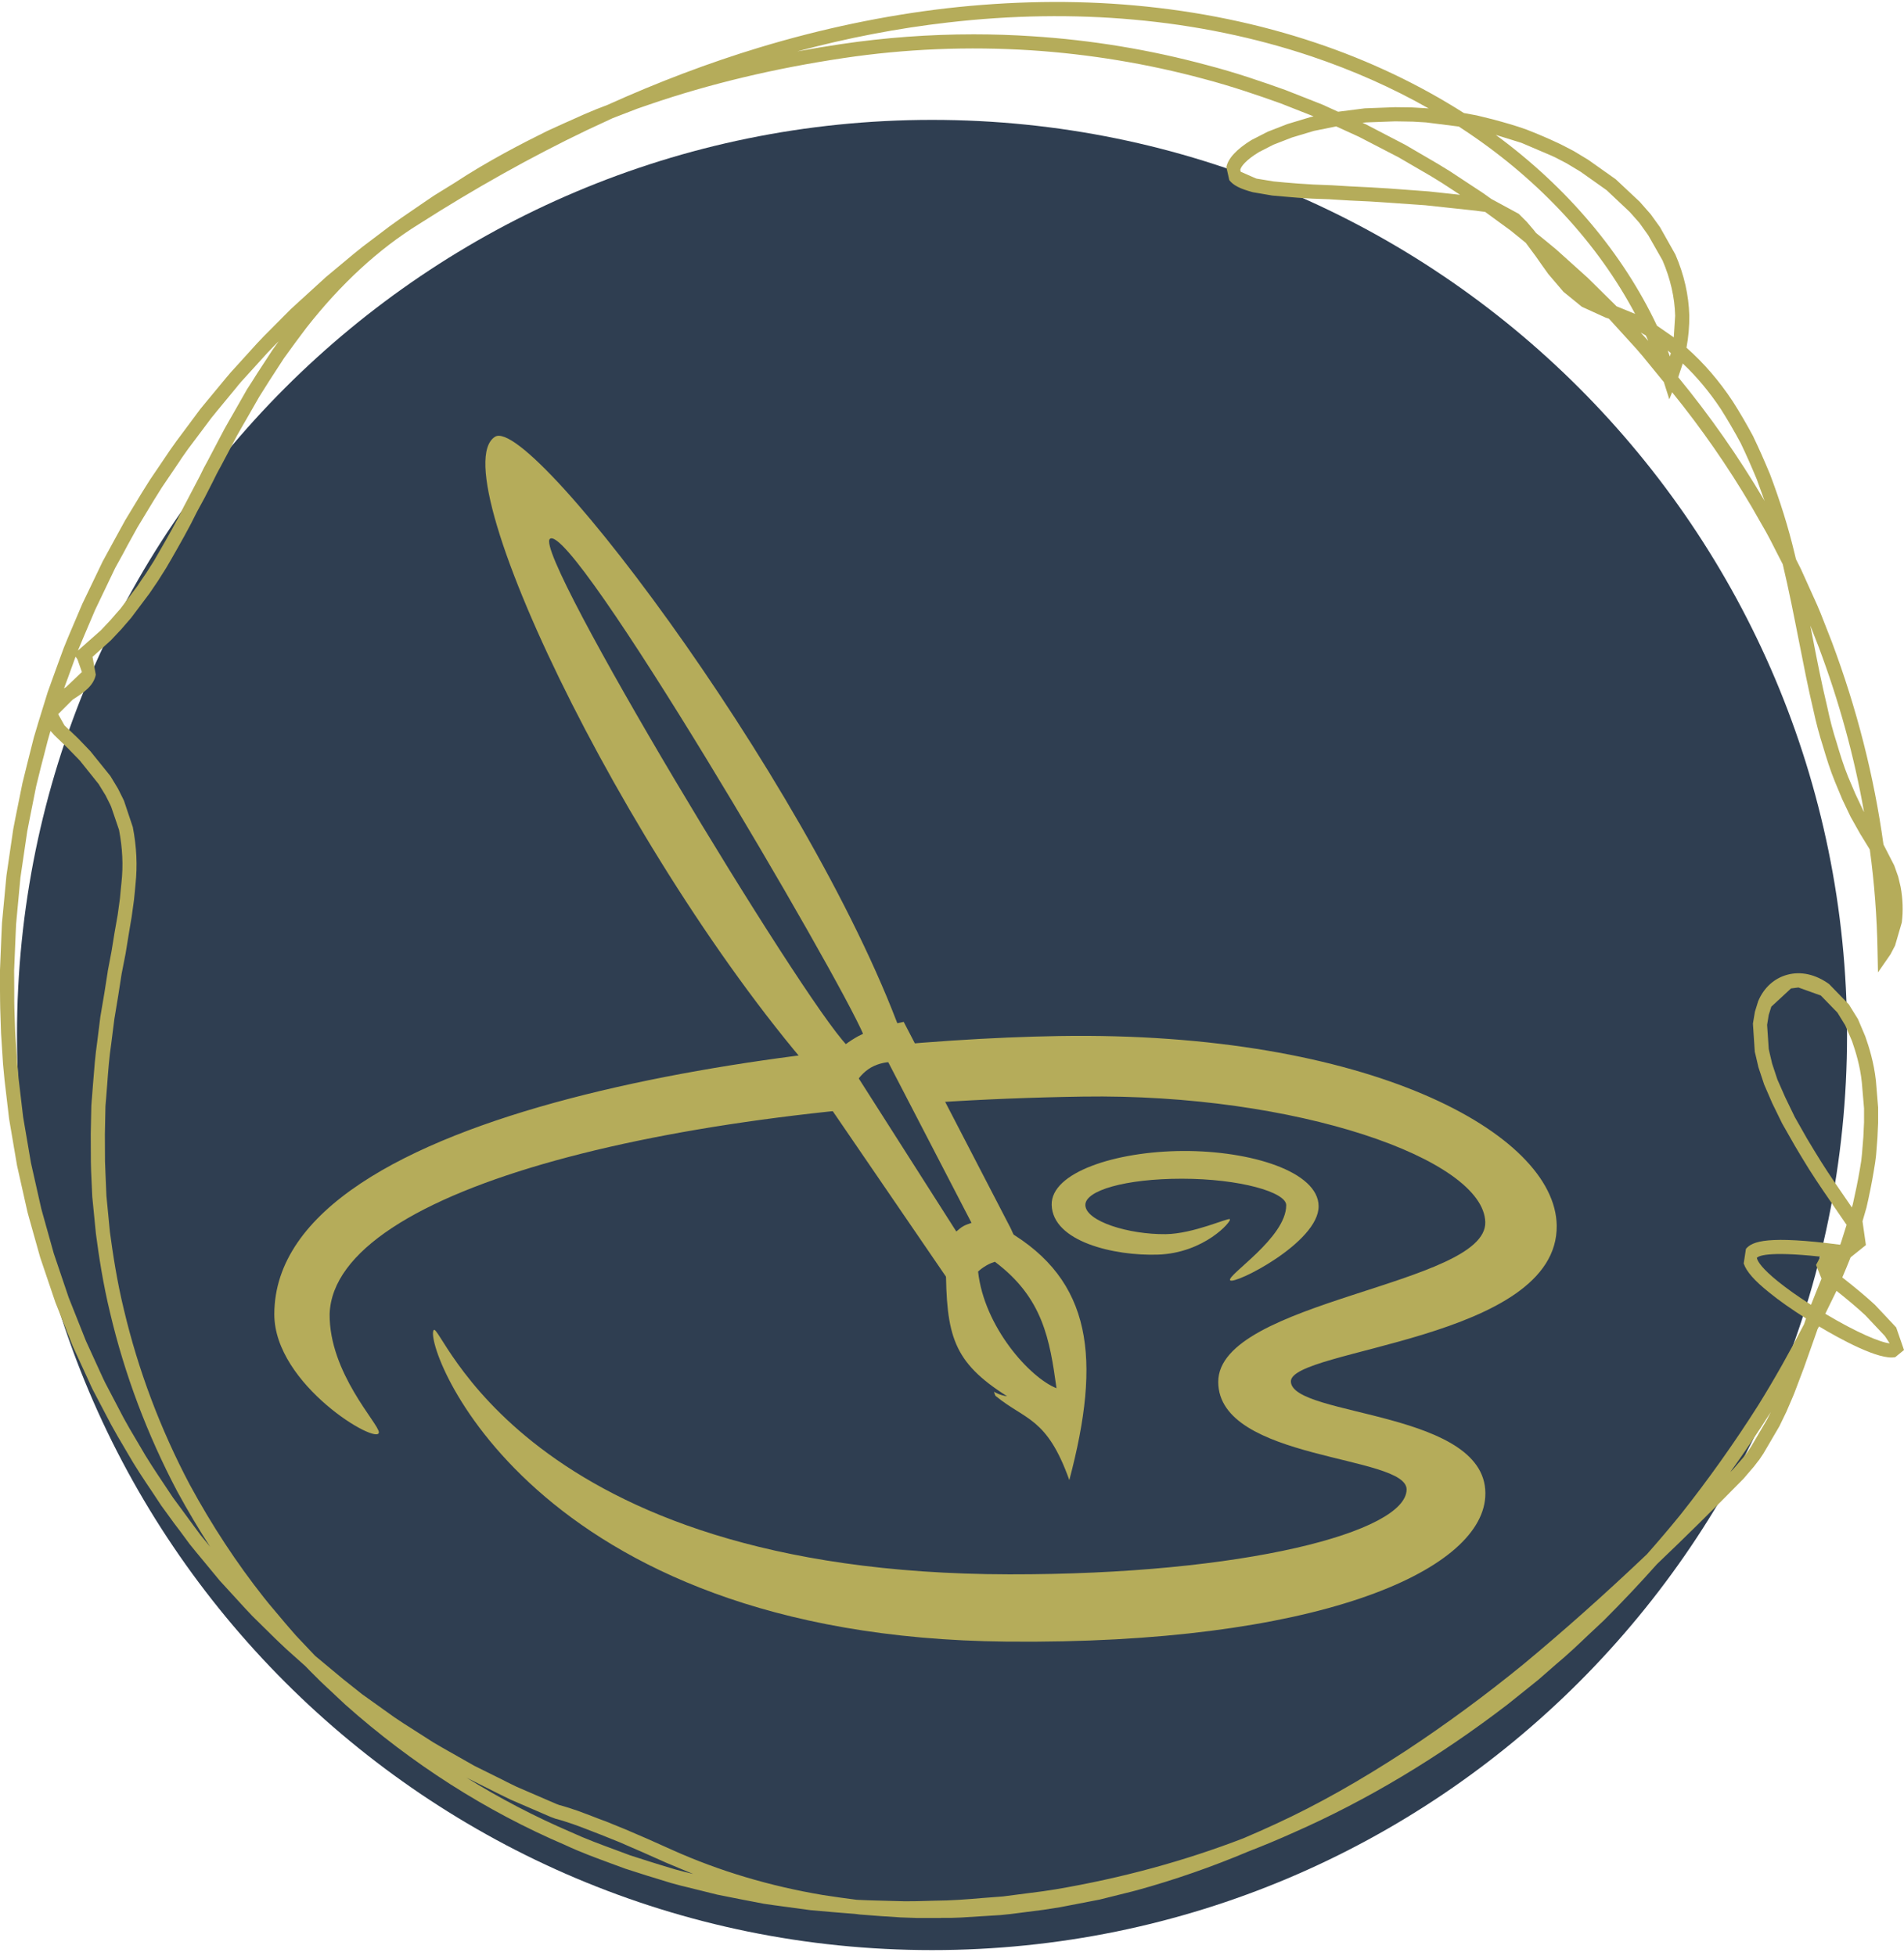
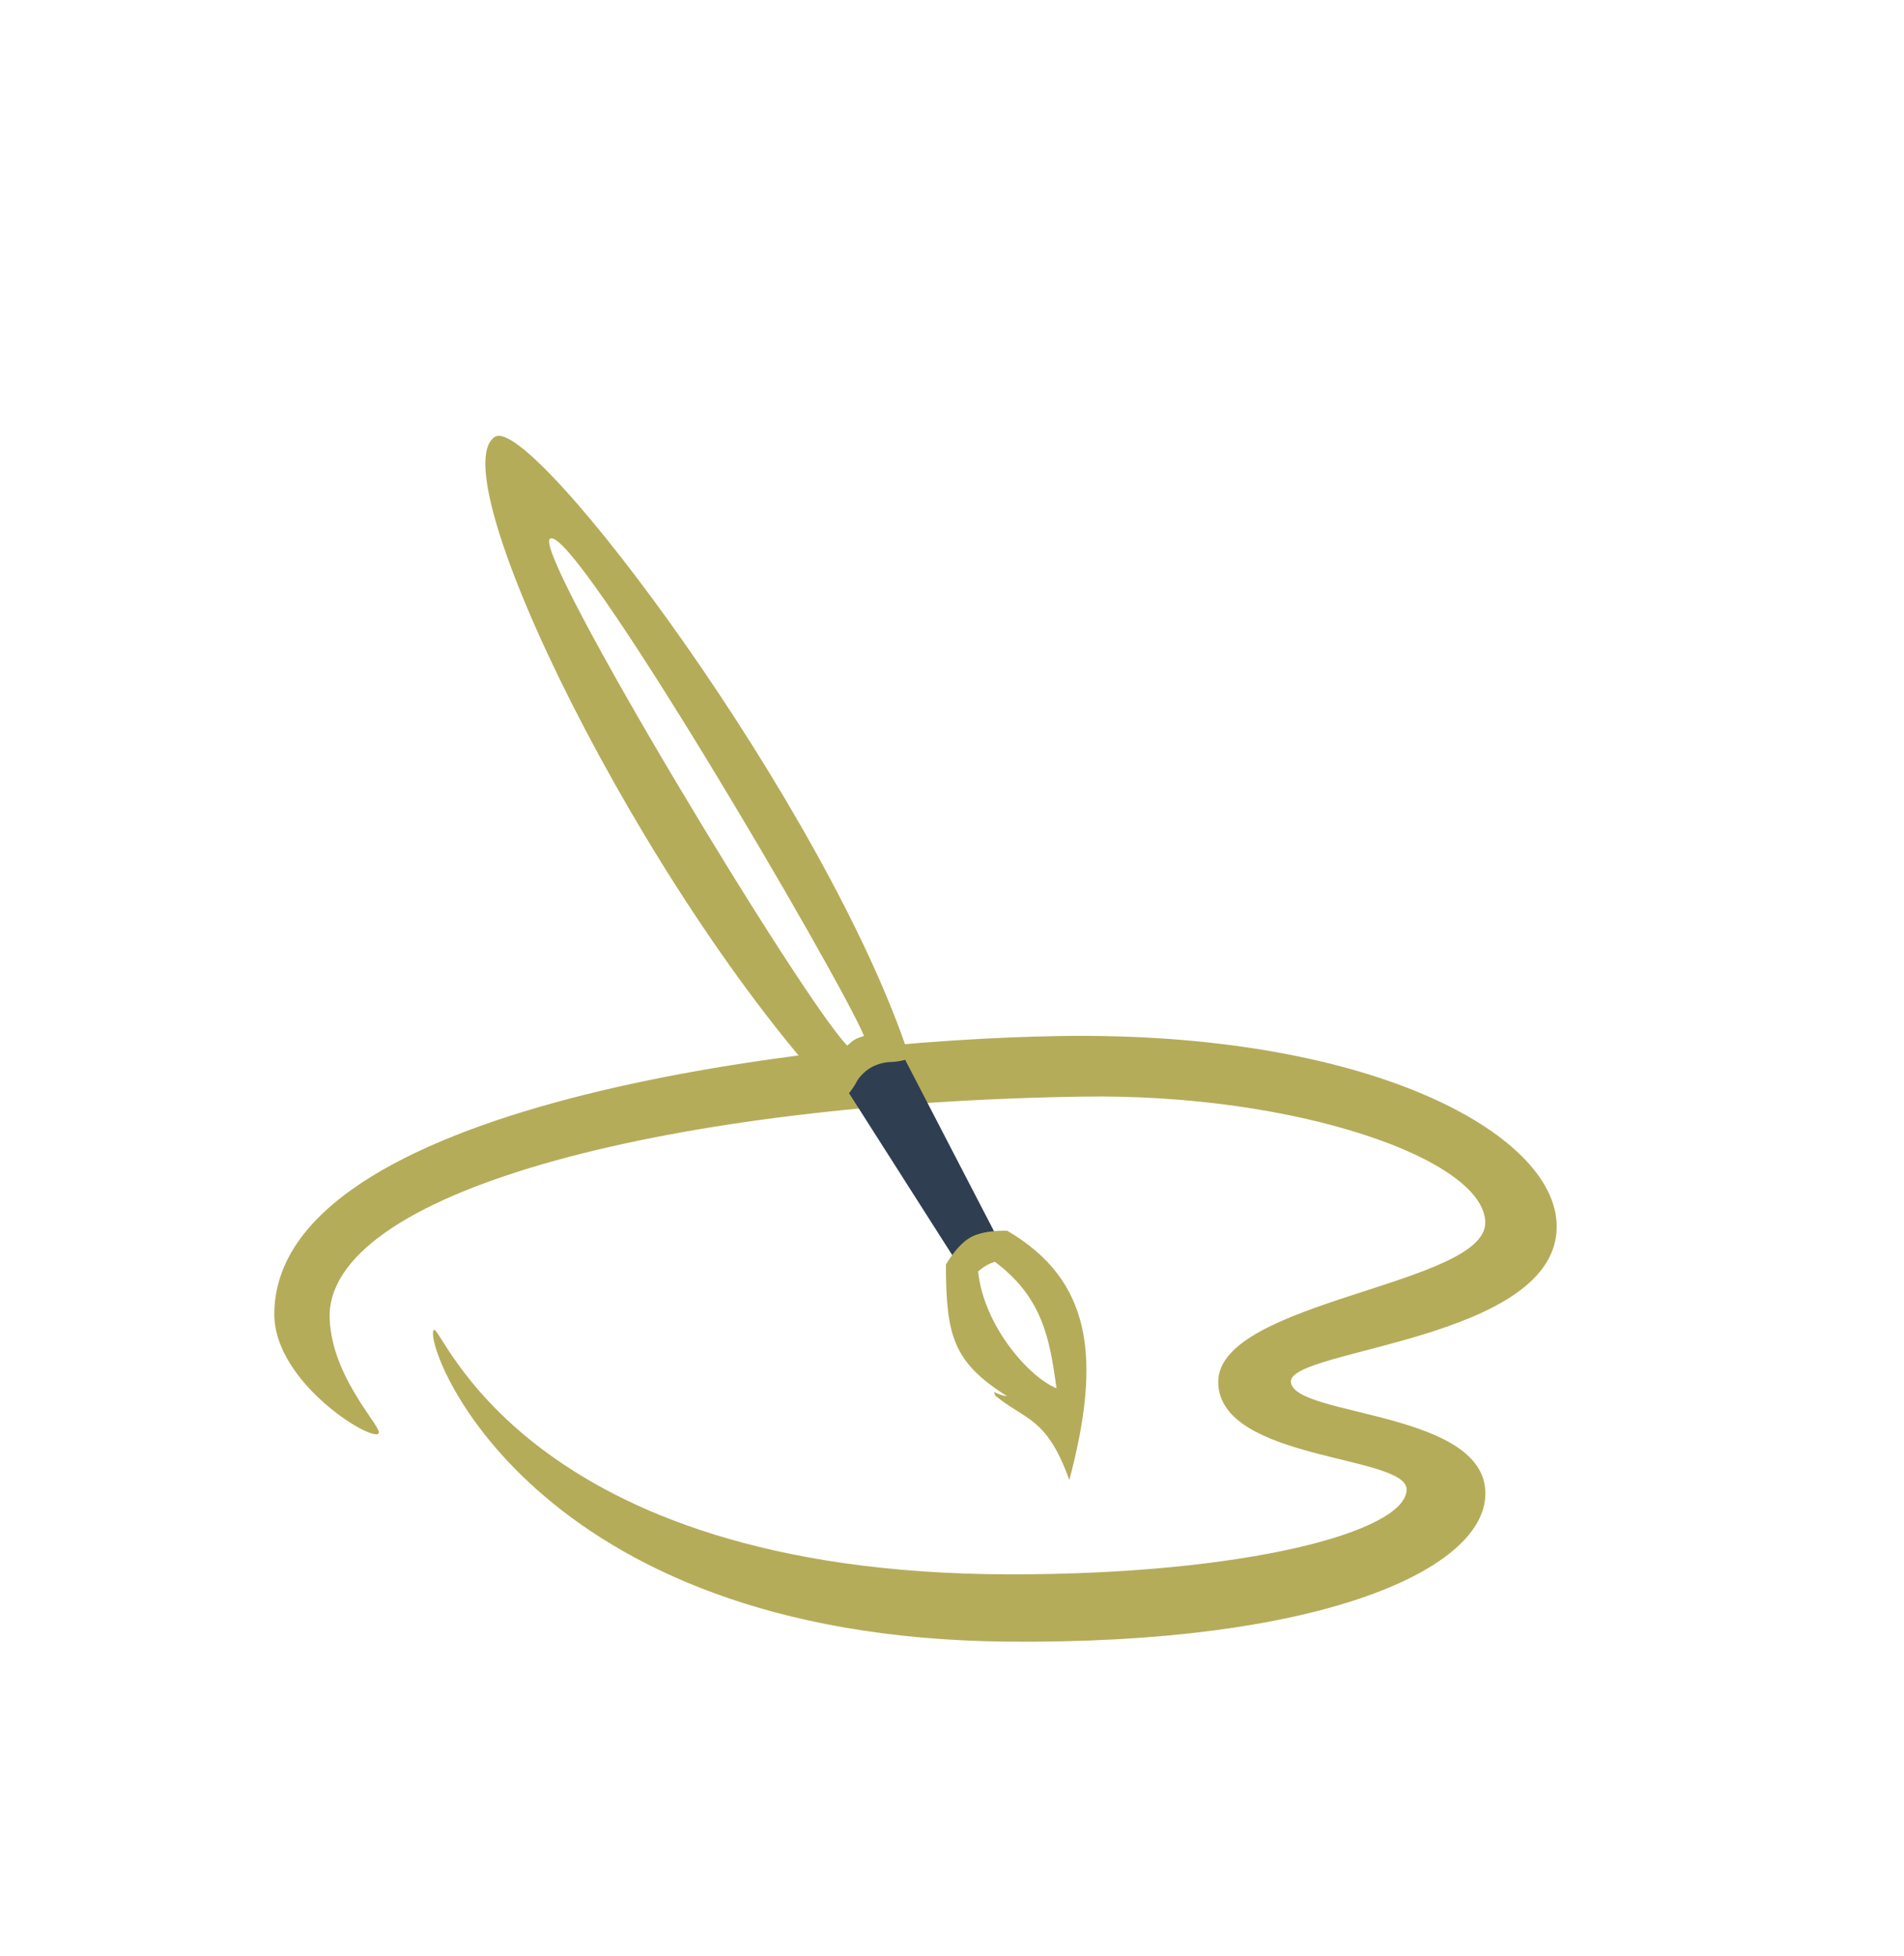
<svg xmlns="http://www.w3.org/2000/svg" viewBox="0 -0.1 95.508 98.1" overflow="visible">
-   <path fill="#2F3E51" d="M92.651,51.812c0,25.351-20.549,45.898-45.897,45.898S0.852,77.161,0.852,51.812  c0-25.351,20.555-45.899,45.903-45.899S92.651,26.461,92.651,51.812L92.651,51.812z" />
-   <path fill="#B5AC5A" d="M48.838,1.622c0.984,0,1.969,0.031,2.953,0.097c2.959,0.19,5.906,0.677,8.766,1.45  c1.437,0.372,2.789,0.841,3.926,1.248l1.847,0.727l0.791,0.36l1.336-0.17l1.522-0.057l0.797,0.01L70.87,5.29l0.731,0.044  l0.064,0.006c-1.828-1.04-3.803-1.913-5.889-2.616c-2.807-0.942-5.807-1.563-8.918-1.84c-3.006-0.272-6.142-0.223-9.323,0.146  c-2.496,0.286-5.027,0.772-7.547,1.449c0.732-0.135,1.471-0.258,2.215-0.369C44.391,1.786,46.611,1.622,48.838,1.622L48.838,1.622z   M67.025,6.24l-1.118,0.226l-1.103,0.331l-0.926,0.36l-0.732,0.375c-0.639,0.39-0.896,0.715-0.932,0.885l0.023,0.097l0.779,0.343  L63.891,9l0.567,0.053l0.353,0.029l0.315,0.025c0.476,0.038,0.996,0.064,1.604,0.082l0.076,0.003  c0.568,0.035,1.219,0.076,1.939,0.105l0.863,0.052l0.316,0.023l1.74,0.129l0.955,0.103l0.527,0.057l0.094,0.009l-0.92-0.602  l-0.539-0.331l-1.635-0.951l-1.98-1.025L67.025,6.24L67.025,6.24z M81.088,15.262l0.932,0.381c-1.846-3.482-4.733-6.633-8.379-9.088  l-0.469-0.311l-0.047-0.003L71.532,6.04l-0.687-0.041h-0.088l-0.773-0.013L68.52,6.04l-0.176,0.02l0.146,0.063l2.01,1.046  l1.641,0.958l0.574,0.352l1.676,1.103l0.41,0.293l1.383,0.75l0.398,0.397l0.357,0.419l0.11,0.142l0.498,0.403l0.177,0.146  l0.34,0.281l1.576,1.418l1.418,1.399L81.088,15.262L81.088,15.262z M83.116,16.235l0.844,0.586l0.069-1.084  c-0.022-0.92-0.239-1.856-0.633-2.776l-0.721-1.267l-0.439-0.614l-0.457-0.517l-0.047-0.05L80.59,9.438l-1.307-0.926L78.581,8.09  l-0.563-0.293l-0.17-0.079l-1.529-0.653l-1.289-0.4C78.616,9.297,81.404,12.611,83.116,16.235L83.116,16.235z M82.301,16.581  l0.311,0.34l0.07,0.076l-0.123-0.268L82.301,16.581L82.301,16.581z M83.654,17.48l0.111,0.299l0.047-0.17L83.654,17.48L83.654,17.48  z M84.182,18.819c1.582,1.926,3.029,3.99,4.295,6.139l0.041,0.076l-0.393-1.088c-0.27-0.649-0.533-1.251-0.809-1.821  c-0.316-0.589-0.65-1.16-0.99-1.699c-0.574-0.867-1.219-1.638-1.916-2.294L84.182,18.819L84.182,18.819z M4.77,30.494l-0.61,1.435  l-0.105,0.252l-0.146,0.343l0.047-0.034l1.102-0.974l0.492-0.523l0.24-0.278l0.246-0.278l0.867-1.157l0.205-0.311l0.223-0.322  l0.398-0.627l0.24-0.416c0.434-0.75,0.879-1.522,1.277-2.347l0.012-0.019l0.773-1.474l0.188-0.384l0.135-0.249l0.076-0.141  l0.82-1.56l0.275-0.486l0.176-0.305l0.691-1.213l0.252-0.39l0.264-0.419l0.762-1.166l0.311-0.435l-0.023,0.023l-0.188,0.188  l-0.346,0.36l-1.33,1.465l-0.152,0.179l-0.088,0.111l-1.002,1.213l-0.088,0.111l-0.152,0.185L9.434,22.42l-0.322,0.457l-0.117,0.179  l-0.879,1.298l-0.258,0.413L7.706,25.01l-0.809,1.336l-0.492,0.891L6.152,27.71l-0.375,0.68L4.77,30.494L4.77,30.494z M3.791,32.837  L3.598,33.37l-0.182,0.501l-0.205,0.557l0.041-0.029l0.059-0.034l0.797-0.76l-0.223-0.636L3.791,32.837L3.791,32.837z   M90.809,31.276l0.117,0.599c0.234,1.216,0.463,2.36,0.732,3.482c0.135,0.643,0.287,1.223,0.469,1.784  c0.164,0.558,0.346,1.151,0.58,1.727l0.363,0.853l0.387,0.82l0.047,0.091c-0.492-2.795-1.254-5.563-2.279-8.291L90.809,31.276  L90.809,31.276z M90.211,49.429l-0.369,0.047l-0.99,0.916L88.723,50.8l-0.082,0.504l0.082,1.207l0.041,0.188l0.129,0.547  l0.265,0.801l0.393,0.891l0.476,0.984l0.608,1.072l0.353,0.586l0.369,0.598c0.41,0.652,0.901,1.361,1.418,2.111l0.117,0.174  l0.047-0.156c0.135-0.594,0.258-1.186,0.356-1.77l0.069-0.418l0.029-0.271l0.012-0.129l0.064-0.789l0.035-0.75v-0.686l-0.111-1.302  c-0.088-0.846-0.311-1.549-0.492-2.073l-0.34-0.793l-0.393-0.638l-0.832-0.856L90.211,49.429L90.211,49.429z M88.125,62.993  l0.018,0.053c0.047,0.146,0.246,0.481,1.043,1.125c0.451,0.365,1.021,0.768,1.658,1.174l0.275-0.691l0.141-0.346l0.111-0.276  l-0.275-0.687l0.223-0.416C88.564,62.632,88.178,62.919,88.125,62.993L88.125,62.993z M91.559,65.794  c1.576,0.942,2.767,1.44,3.229,1.483l-0.24-0.368l-0.979-1.039c-0.393-0.367-0.879-0.777-1.446-1.226L91.559,65.794L91.559,65.794z   M88.829,70.718l-0.022,0.035c-0.64,1.008-1.308,2.004-2.011,2.979l0.142-0.141l0.492-0.572l0.229-0.293l0.205-0.311l0.773-1.314  L88.829,70.718L88.829,70.718z M4.313,67.161l0.814,1.78l0.059,0.127l0.105,0.214l0.914,1.745l0.299,0.533l0.48,0.813  c0.387,0.688,0.832,1.348,1.26,1.992l0.434,0.651l0.621,0.844l0.305,0.416l0.469,0.634l0.322,0.393l0.146,0.18  c-0.574-0.891-1.125-1.815-1.646-2.771c-1.512-2.865-2.643-5.875-3.369-8.951c-0.363-1.49-0.574-2.914-0.715-3.986l-0.182-1.844  L4.57,58.64l-0.012-0.463l-0.006-1.4l0.029-1.411L4.6,55.097l0.012-0.125l0.053-0.69c0.059-0.742,0.111-1.445,0.211-2.121  l0.158-1.265l0.199-1.174l0.17-1.084V48.62l0.193-1.015l0.152-0.939l0.07-0.396l0.088-0.501l0.111-0.812l0.035-0.381l0.041-0.41  c0.094-0.858,0.053-1.727-0.123-2.644L5.578,40.37l-0.041-0.095l-0.24-0.479l-0.352-0.574L4.007,38.05L3.41,37.434l-0.656-0.633  l-0.012-0.009l-0.205-0.229l-0.012,0.023L2.39,37.058l-0.193,0.756L2.062,38.33l-0.246,0.996L1.512,40.85L1.459,41.12l-0.094,0.485  l-0.34,2.31l-0.217,2.329l-0.023,0.498L0.709,48.57l0.006,1.02v0.531l0.006,0.334l0.041,1.203l0.1,1.569l0.07,0.763l0.229,1.938  l0.393,2.303L2.07,60.52l0.064,0.234l0.563,2.012l0.75,2.219L4.313,67.161L4.313,67.161z M23.402,89.062  c1.682,1.045,3.439,1.959,5.25,2.736c0.744,0.342,1.518,0.627,2.268,0.902l0.691,0.258l1.008,0.322l0.486,0.151l0.756,0.23  l0.486,0.127l0.264,0.065l0.158,0.039l-1.348-0.563l-1.225-0.545l-0.645-0.279l-0.445-0.195l-0.949-0.381l-0.809-0.313  c-0.92-0.359-1.471-0.494-1.477-0.494l-0.041-0.013l-0.199-0.075l-2.01-0.867l-0.486-0.238l-0.24-0.119L23.402,89.062L23.402,89.062  z M47.197,96.099h-1.184l-0.838-0.029c-0.668-0.038-1.342-0.088-1.992-0.141h-0.018l-0.281-0.035l-0.668-0.053L41.719,95.8  l-1.066-0.094l-1.559-0.211L38.83,95.46l-0.521-0.076l-0.779-0.15l-0.457-0.088l-1.09-0.217l-1.547-0.383l-0.264-0.064l-0.516-0.139  l-0.762-0.234l-0.48-0.147l-1.043-0.334l-0.697-0.256c-0.762-0.281-1.553-0.57-2.314-0.927c-3.984-1.704-7.705-4.079-11.045-7.051  l-1.219-1.143l-0.539-0.537l-0.24-0.248l-0.516-0.461l-0.428-0.383l-0.398-0.375l-0.188-0.181l-1.131-1.114l-0.369-0.392  l-0.182-0.199l-1.084-1.184l-1.008-1.219l-0.17-0.205L9.51,77.343l-0.475-0.645l-0.311-0.41l-0.633-0.871l-0.434-0.656  c-0.439-0.652-0.891-1.326-1.289-2.029l-0.475-0.809l-0.322-0.574L4.658,69.61l-0.117-0.245l-0.053-0.123l-0.832-1.808L2.777,65.22  l-0.762-2.254l-0.568-2.021l-0.07-0.258L0.855,58.36l-0.398-2.34l-0.229-1.949l-0.076-0.803l-0.1-1.559l-0.041-1.25l-0.006-0.332  L0,49.599V48.55l0.076-1.837L0.1,46.191l0.223-2.37l0.34-2.325l0.1-0.517l0.053-0.267l0.311-1.538l0.252-1.021l0.129-0.513  l0.193-0.762l0.152-0.507l0.076-0.258l0.463-1.497l0.357-0.99l0.182-0.501l0.27-0.735L3.4,31.902l0.105-0.249l0.621-1.459  l1.025-2.136l0.375-0.688l0.258-0.473l0.498-0.907l0.82-1.354l0.146-0.234l0.281-0.447l0.879-1.298l0.117-0.174l0.346-0.488  l0.012-0.013l1.16-1.559l0.17-0.208l1.096-1.324l0.088-0.104l0.176-0.208l1.324-1.459l0.375-0.394l0.182-0.182l1.119-1.125  l0.387-0.357l0.205-0.185l1.184-1.081l1.213-1.011l0.217-0.18l0.416-0.334l1.324-1.002l0.604-0.434L21.43,9.94l0.117-0.079  l0.223-0.151l1.02-0.63c1.646-1.084,3.363-1.97,4.67-2.616l0.803-0.366l0.41-0.182l0.604-0.271l0.193-0.082l0.43-0.18l0.563-0.217  c2.549-1.151,5.109-2.121,7.629-2.883c3.117-0.943,6.27-1.604,9.363-1.964c3.229-0.368,6.417-0.422,9.469-0.146  c3.164,0.284,6.223,0.914,9.082,1.875c2.672,0.896,5.168,2.083,7.424,3.521l0.662,0.123l0.82,0.202  c0.533,0.145,1.102,0.303,1.652,0.501c0.551,0.214,1.084,0.442,1.594,0.681l0.17,0.082l0.609,0.315l0.727,0.439l1.383,0.979  l1.207,1.131l0.047,0.054l0.498,0.567l0.469,0.65l0.773,1.374c0.439,1.014,0.668,2.036,0.697,3.056  c0.006,0.542-0.041,1.081-0.141,1.617c0.854,0.753,1.635,1.652,2.325,2.698c0.356,0.557,0.697,1.146,1.025,1.755l0.006,0.018  c0.28,0.583,0.551,1.195,0.832,1.872c0.504,1.333,0.92,2.66,1.229,3.955l0.076,0.313l0.246,0.488l0.814,1.803l0.17,0.403  l0.563,1.437c1.254,3.34,2.121,6.747,2.596,10.178l0.539,1.049l0.199,0.561l0.123,0.519c0.111,0.604,0.129,1.201,0.059,1.775  l-0.34,1.166l-0.229,0.437l-0.627,0.906l-0.023-1.103c-0.029-1.688-0.158-3.378-0.387-5.06l-0.357-0.583l-0.129-0.208l-0.479-0.853  l-0.416-0.873l-0.356-0.855c-0.252-0.609-0.439-1.222-0.609-1.793c-0.182-0.574-0.346-1.175-0.486-1.831  c-0.27-1.131-0.492-2.282-0.732-3.501c-0.246-1.248-0.498-2.531-0.803-3.812l-0.299-0.583l-0.311-0.609l-0.082-0.155l-0.142-0.264  l-0.731-1.277c-1.178-2.001-2.514-3.929-3.984-5.738l-0.141,0.354l-0.275-0.867l-0.088-0.104L82.4,17.765l-0.312-0.363l-1.33-1.462  L80.7,15.881l-0.152-0.047l-1.2-0.548l-0.921-0.75l-0.762-0.892l-0.322-0.451l-0.315-0.45l-0.047-0.063l-0.445-0.601l-0.762-0.618  l-1.277-0.933l-0.393-0.05l-0.029-0.006l-0.996-0.107l-0.533-0.057l-1.055-0.114l-1.617-0.113l-0.322-0.023l-0.826-0.053  c-0.731-0.029-1.383-0.067-1.963-0.105l-0.063-0.006c-0.604-0.015-1.144-0.041-1.623-0.079l-0.334-0.028L64.418,9.76l-0.604-0.053  L62.841,9.54c-0.646-0.173-0.983-0.35-1.178-0.606l-0.146-0.649c0.082-0.439,0.51-0.896,1.254-1.359l0.819-0.419l0.984-0.384  l1.153-0.347l0.164-0.041l-1.658-0.652c-1.112-0.398-2.448-0.858-3.86-1.229c-2.817-0.759-5.72-1.238-8.631-1.43  c-3.158-0.202-6.329-0.076-9.434,0.39c-3.451,0.514-6.727,1.295-9.738,2.329L32.35,5.219l-0.375,0.129l-1.236,0.476l-1.301,0.605  c-2.771,1.327-5.613,2.915-8.432,4.717c-2.021,1.251-3.914,2.997-5.631,5.187c-0.352,0.463-0.721,0.964-1.125,1.525l-0.744,1.146  l-0.264,0.419l-0.24,0.381l-0.68,1.188l-0.182,0.313l-0.264,0.466l-0.41,0.782l-0.41,0.773l-0.082,0.146l-0.117,0.223l-0.193,0.388  c-0.27,0.545-0.527,1.03-0.785,1.491c-0.41,0.844-0.861,1.626-1.295,2.385l-0.246,0.422l-0.422,0.668L7.494,29.67l-0.92,1.225  l-0.252,0.29l-0.234,0.272l-0.527,0.56l-0.92,0.829l0.164,0.896c-0.111,0.567-0.615,0.896-1.107,1.216l-0.053,0.035L2.918,35.72  l0.316,0.563l0.68,0.649l0.615,0.64l1.008,1.251l0.381,0.63l0.258,0.519l0.047,0.101l0.439,1.313  c0.193,0.996,0.234,1.931,0.135,2.865l-0.035,0.384L6.721,45.04l-0.117,0.847l-0.088,0.52l-0.059,0.356l-0.158,0.97L6.1,48.749  l-0.17,1.092l-0.193,1.166l-0.158,1.248c-0.1,0.662-0.152,1.352-0.205,2.08L5.32,55.024l-0.012,0.132L5.29,55.384l-0.029,1.41  l0.006,1.348l0.018,0.471l0.053,1.265l0.176,1.817c0.141,1.043,0.346,2.441,0.703,3.9c0.715,3.021,1.822,5.973,3.305,8.777  c1.107,2.041,2.361,3.944,3.715,5.655l0.258,0.32l0.814,0.967l0.176,0.205l0.369,0.424l0.955,1.009l1.424,1.184l0.926,0.736  l1.605,1.147l0.486,0.324l0.164,0.104l1.336,0.854l0.434,0.252l0.24,0.137l1.371,0.777l1.418,0.703l0.24,0.123l0.457,0.223  l1.992,0.861l0.158,0.059c0.117,0.029,0.668,0.177,1.547,0.521l0.387,0.151l0.416,0.154l0.967,0.394l0.469,0.202l0.621,0.267  l1.254,0.561c2.35,1.056,4.898,1.816,7.564,2.263c0.533,0.082,1.102,0.164,1.67,0.235l0.094,0.006l0.486,0.021l0.275,0.008  l1.541,0.041l0.504-0.002l0.258-0.006l0.768-0.021c0.82-0.002,1.646-0.069,2.444-0.137l0.614-0.047l0.375-0.029l2.021-0.262  l0.615-0.094c3.305-0.56,6.463-1.42,9.428-2.563c0.551-0.233,1.102-0.479,1.646-0.731c2.074-0.955,4.195-2.154,6.504-3.662  c1.998-1.316,3.973-2.771,5.871-4.318c2.021-1.676,4.055-3.483,6.211-5.531c0.586-0.662,1.154-1.33,1.699-2.002  c1.389-1.754,2.701-3.6,3.891-5.479c0.803-1.293,1.57-2.654,2.297-4.062l0.07-0.211l0.029-0.073  c-0.716-0.451-1.354-0.898-1.857-1.31c-0.738-0.59-1.143-1.053-1.271-1.451l0.111-0.729c0.316-0.388,1.113-0.681,4.729-0.209  l0.047-0.129l0.275-0.873l-0.012-0.015l-0.023-0.028l-0.41-0.597c-0.521-0.758-1.014-1.473-1.436-2.139l-0.375-0.611l-0.346-0.58  l-0.633-1.112l-0.498-1.019l-0.404-0.934l-0.287-0.865l-0.135-0.582l-0.047-0.19l-0.094-1.414l0.1-0.599l0.164-0.53  c0.287-0.681,0.809-1.15,1.465-1.326c0.68-0.183,1.418-0.019,2.092,0.469l0.99,1.02l0.457,0.734l0.369,0.871  c0.182,0.516,0.434,1.309,0.533,2.232l0.11,1.338v0.754l-0.035,0.77l-0.063,0.814l-0.012,0.123l-0.041,0.313l-0.07,0.429  c-0.1,0.598-0.223,1.207-0.363,1.813l-0.006,0.018l-0.193,0.669l0.17,1.192l-0.768,0.617l-0.199,0.492l-0.217,0.514  c0.65,0.51,1.201,0.969,1.641,1.377l1.062,1.131l0.393,1.133l-0.438,0.357c-0.803,0.174-2.777-0.914-3.826-1.541l-0.082,0.158  l-0.012,0.041l-0.158,0.451l-0.51,1.44L90,69.792l-0.082,0.197l-0.311,0.723l-0.353,0.729l-0.797,1.361l-0.224,0.334l-0.012,0.01  l-0.246,0.318l-0.526,0.613c-1.513,1.541-2.947,2.955-4.33,4.271c-0.854,0.961-1.746,1.906-2.672,2.83l-0.75,0.703  c-0.521,0.498-1.066,1.014-1.636,1.488l-0.901,0.787l-1.541,1.235c-3.476,2.666-7.084,4.822-10.724,6.422  c-0.737,0.332-1.494,0.648-2.256,0.943c-1.856,0.783-3.738,1.436-5.602,1.949l-0.293,0.076l-1.617,0.403l-0.018,0.002l-1.935,0.373  l-0.838,0.131l-1.629,0.209l-0.521,0.054l-1.981,0.123l-0.516,0.018h-0.495V96.099z" />
  <g>
    <path fill="none" d="M45.417,50.557c0,0-4.02-7.096-8.02-14.034c-4.676-8.112-12.146-19.449-12.74-19.106   c-0.593,0.342,5.473,12.487,10.15,20.601c3.998,6.938,8.123,13.975,8.123,13.975c0.135-0.208,0.496-0.686,1.07-1.016   C44.579,50.645,45.17,50.568,45.417,50.557" />
  </g>
  <g>
    <path fill="#B5AC5A" d="M78.087,61.364c-0.067-4.625-9.458-9.75-24.958-9.5c-12.973,0.209-39.352,3.499-39.369,13.949   c-0.006,3.551,5.244,6.628,5.244,5.926c0-0.43-2.5-2.976-2.469-5.938c0.225-6.301,17.426-10.592,37.787-10.9   c10.682-0.162,20.099,3.129,20.182,6.296S61.1,65.122,61.109,69.214c0.011,3.971,9.478,3.649,9.449,5.4   c-0.034,2.124-8.156,4.268-19.93,4.249c-24.526-0.037-28.522-12.753-28.875-12.25c-0.526,0.751,4.766,15.392,28.75,15.625   c15.482,0.15,23.75-3.5,24-7.25c0.291-4.367-9.688-4-9.75-5.792C64.696,67.552,78.171,67.114,78.087,61.364z" />
    <g>
      <g>
        <path fill="#2F3E51" d="M43.448,52.577c-0.812,0.438-1.478,1.182-1.478,1.182l5.935,9.311l0.003-0.002     c0-0.042,0.251-0.639,0.818-0.965c0.564-0.325,1.17-0.271,1.246-0.226l0.004-0.002l-5.081-9.803     C44.896,52.073,44.056,52.249,43.448,52.577z" />
-         <path fill="#B5AC5A" d="M44.729,51.279c-0.098,0.021-0.975,0.214-1.666,0.586h-0.001c-0.925,0.5-1.666,1.317-1.696,1.354     l-0.657,0.859l7.353,10.747l0.613-1.508c0.028-0.068,0.188-0.359,0.455-0.513c0.274-0.159,0.572-0.158,0.636-0.147l1.555,0.218     l-0.625-1.371l-5.364-10.351L44.729,51.279z M44.48,53.029c0.477,0.92,3.465,6.686,4.252,8.205     c-0.14,0.053-0.28,0.092-0.41,0.166c-0.13,0.075-0.239,0.174-0.352,0.268c-0.923-1.448-4.402-6.906-4.962-7.784     c0.225-0.197,0.511-0.424,0.823-0.593C44.023,53.187,44.261,53.101,44.48,53.029z" />
      </g>
    </g>
    <g>
      <g>
        <path fill="#B5AC5A" d="M24.828,21.808c-2.839,1.808,7.369,22.781,17.31,33.396c0.598-0.527,0.866-1.111,0.866-1.111     c0.044-0.068,0.283-0.418,0.688-0.651c0.407-0.232,0.83-0.267,0.911-0.271c0,0,0.672-0.004,1.024-0.215     C41.535,40.427,26.685,20.626,24.828,21.808z M42.884,52.037c-0.161,0.093-0.255,0.202-0.385,0.306     c-2.3-2.354-15.793-24.713-14.914-25.416c1.125-0.9,14.513,21.938,15.755,24.931C43.185,51.919,43.044,51.945,42.884,52.037z" />
      </g>
    </g>
-     <path fill="#B5AC5A" d="M59.348,57.629c-3.396,0.016-6.635,1.079-6.594,2.703c0.047,1.844,3.128,2.565,5.316,2.496   c2.34-0.074,3.73-1.684,3.621-1.777c-0.096-0.082-1.828,0.734-3.219,0.75c-1.85,0.021-3.993-0.641-4.029-1.448   c-0.033-0.739,2.009-1.333,4.842-1.333c2.891,0,5.234,0.672,5.234,1.328c0,1.641-3,3.516-2.813,3.766s4.453-1.891,4.438-3.719   C66.13,58.659,62.738,57.614,59.348,57.629z" />
    <path fill="#B5AC5A" d="M50.523,61.629c0,0-1.164-0.056-1.852,0.339c-0.693,0.399-1.223,1.361-1.223,1.361   c0.01,3.572,0.357,4.885,3.07,6.601c-0.365-0.042-0.66-0.225-0.66-0.225s0.06,0.189,0.084,0.211   c1.504,1.229,2.572,1.067,3.697,4.219C55.259,68.027,54.782,64.122,50.523,61.629z M52.996,69.528   c-1.336-0.525-3.628-3.071-3.934-5.85c0.094-0.087,0.229-0.198,0.418-0.307c0.168-0.098,0.308-0.146,0.424-0.186   C52.32,64.994,52.658,67.089,52.996,69.528z" />
  </g>
</svg>